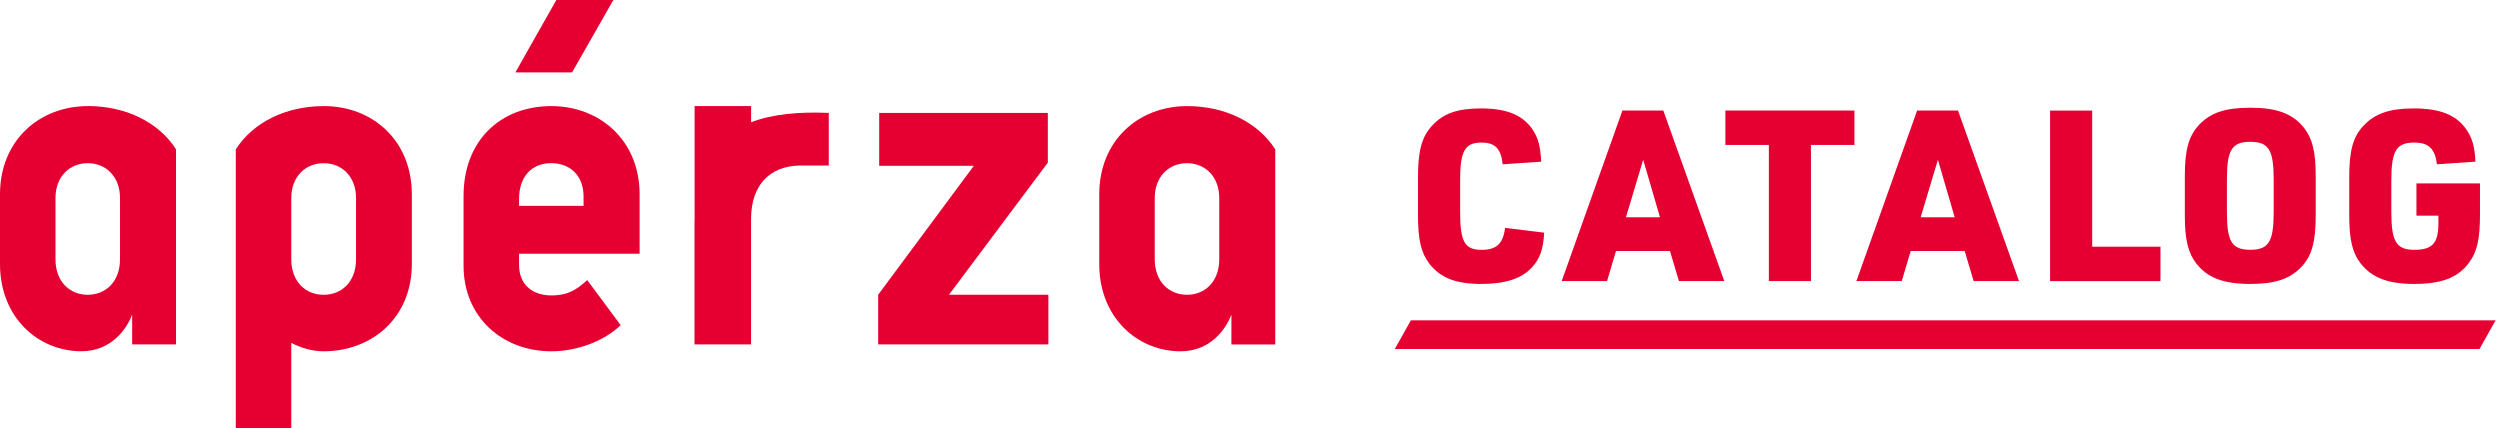
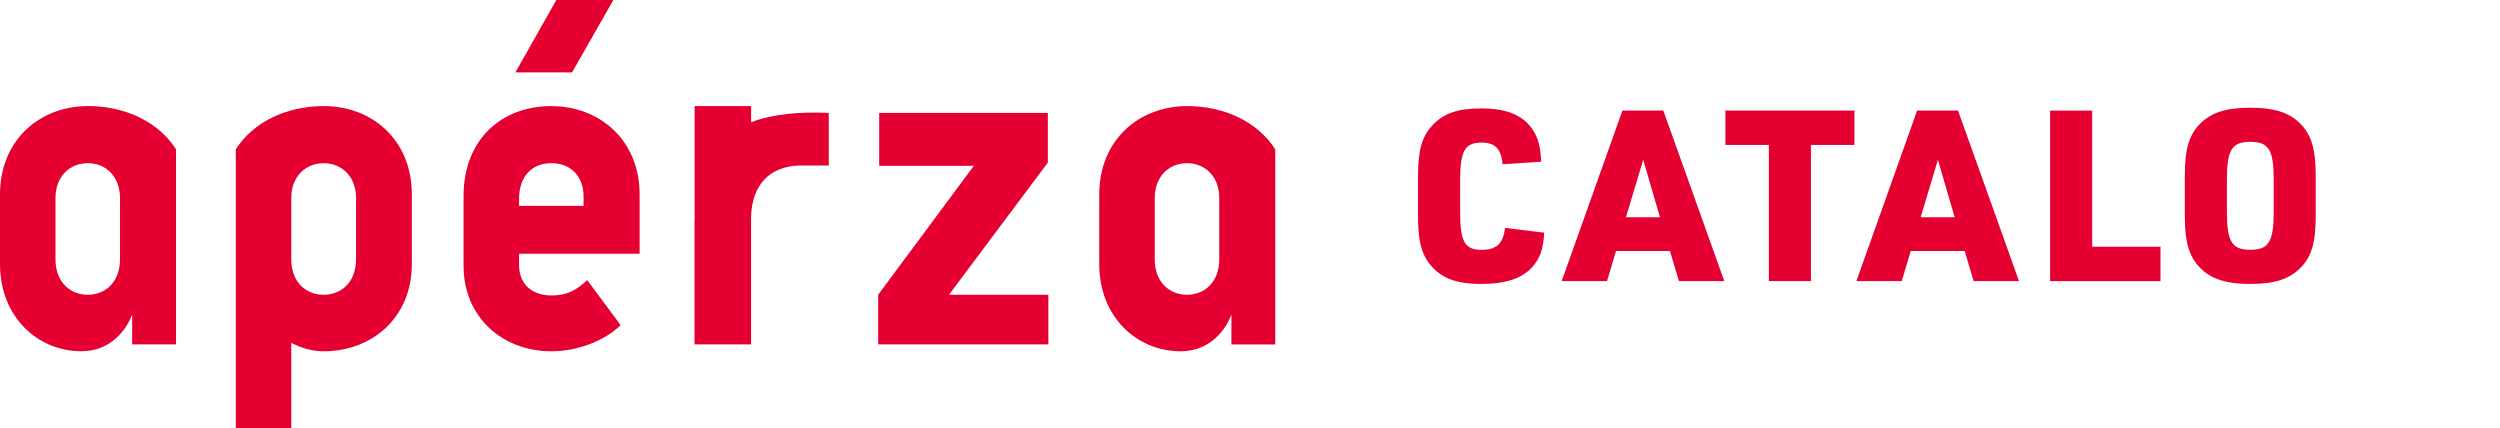
<svg xmlns="http://www.w3.org/2000/svg" fill="none" height="85" viewBox="0 0 496 85" width="496">
  <g fill="#e60032">
    <path d="m306.37 46.148c-.19 3.368-.84 5.168-2.49 6.967-2.06 2.179-5.25 3.219-9.99 3.219-5.06 0-8.11-1.189-10.31-4.028-1.64-2.129-2.25-4.738-2.25-9.616v-7.537c0-5.258.75-8.006 2.77-10.185 2.21-2.459 5.06-3.458 9.76-3.458 5.02 0 8.16 1.279 10.13 4.078 1.17 1.709 1.64 3.408 1.78 6.487l-7.64.52c-.33-3.079-1.5-4.308-4.17-4.308-3.33 0-4.27 1.609-4.27 7.537v6.207c0 5.927.89 7.537 4.27 7.537 2.95 0 4.27-1.23 4.64-4.358l7.78.95z" />
    <path d="m320.62 49.796-1.78 5.967h-9l12.05-33.834h8.11l12.1 33.834h-9l-1.78-5.967h-10.69zm5.39-18.101-3.42 11.415h6.75z" />
    <path d="m350.95 28.756h-8.63v-6.827h25.6v6.827h-8.63v27.007h-8.35v-27.007z" />
    <path d="m379.09 49.796-1.78 5.967h-9l12.05-33.834h8.11l12.1 33.834h-9l-1.78-5.967h-10.69zm5.39-18.101-3.42 11.415h6.75z" />
    <path d="m406.74 21.94h8.35v27.007h13.55v6.827h-21.9z" />
    <path d="m433.47 34.964c0-5.218.75-7.956 2.81-10.185 2.3-2.419 5.21-3.408 10.17-3.408 5.3 0 8.44 1.179 10.69 4.028 1.64 2.089 2.3 4.738 2.3 9.575v7.766c0 5.208-.75 7.956-2.81 10.185-2.3 2.419-5.21 3.408-10.17 3.408-5.3 0-8.44-1.189-10.69-4.028-1.64-2.079-2.3-4.738-2.3-9.566v-7.766zm17.63.66c0-5.877-.98-7.487-4.64-7.487s-4.64 1.609-4.64 7.487v6.447c0 5.877.99 7.486 4.64 7.486s4.64-1.609 4.64-7.486z" />
-     <path d="m479.42 36.383h12.61v6.067c0 5.068-.56 7.486-2.21 9.715-2.2 2.939-5.39 4.168-10.88 4.168-5.16 0-8.35-1.229-10.55-4.028-1.69-2.129-2.3-4.788-2.3-9.616v-7.537c0-5.258.75-8.006 2.81-10.185 2.3-2.459 5.21-3.458 9.99-3.458 5.16 0 8.39 1.279 10.36 4.078 1.22 1.709 1.73 3.408 1.88 6.487l-7.64.52c-.37-3.079-1.64-4.308-4.5-4.308-3.56 0-4.55 1.609-4.55 7.537v6.207c0 5.927.99 7.537 4.6 7.537s4.74-1.419 4.74-5.258v-1.519h-4.36v-6.397z" />
-     <path d="m495.13 63.56h-215.22l-3.18 5.677h215.2z" />
    <path d="m121.69 0h-11.31l-8.13 14.363h11.25z" />
    <path d="m207.89 32.265v-9.855h-33.46v10.485h18.78l-18.98 25.578v9.855h33.77v-9.855h-19.72z" />
    <path d="m17.44 21.05c-9.65 0-17.44 6.817-17.44 17.502v13.834c0 10.585 7.55 17.302 16.15 17.302 5.93 0 8.98-4.398 10.07-7.277v5.917h8.7v-38.712c-3.44-5.367-9.95-8.576-17.49-8.576zm6.37 30.406c0 4.408-2.83 7.027-6.4 7.027s-6.4-2.619-6.4-7.027v-12.164c0-4.298 2.83-6.917 6.4-6.917s6.4 2.619 6.4 6.917z" />
    <path d="m235.53 21.05c-9.65 0-17.44 6.817-17.44 17.512v13.834c0 10.585 7.55 17.302 16.15 17.302 5.93 0 8.98-4.398 10.07-7.277v5.917h8.7v-38.712c-3.44-5.367-9.95-8.576-17.49-8.576zm6.37 30.406c0 4.408-2.83 7.027-6.4 7.027s-6.4-2.619-6.4-7.027v-12.164c0-4.298 2.83-6.917 6.4-6.917s6.4 2.619 6.4 6.917z" />
    <path d="m64.27 21.05c-7.54 0-14.04 3.199-17.49 8.576v55.374h11.01v-16.982c1.99 1.05 4.2 1.679 6.4 1.679 9.65 0 17.52-6.707 17.52-17.302v-13.834c0-10.695-7.79-17.512-17.44-17.512zm6.37 30.406c0 4.408-2.83 7.027-6.4 7.027-.01 0-.02 0-.03 0h-.02c-3.56 0-6.4-2.619-6.4-7.017v-12.164c0-4.298 2.83-6.917 6.4-6.917h.02.03c3.57 0 6.4 2.619 6.4 6.917v12.164z" />
    <path d="m149.02 24.269v-3.219h-11.21v22.32c0 .13-.02.25-.02.38v24.578h11.22v-25.038c.08-6.597 3.7-10.295 9.55-10.445h5.87v-10.445c-5.88-.25-11.15.21-15.42 1.859z" />
    <path d="m109.38 21.05c-10.07 0-17.41 6.817-17.41 17.822v13.843c0 10.275 7.76 16.982 17.41 16.982 5.27 0 10.59-2.109 13.76-5.188l-6.63-8.936c-1.99 1.779-3.67 3.039-7.13 3.039s-6.4-1.889-6.4-6.077v-2.199h23.92v-11.774c0-10.695-7.87-17.512-17.52-17.512zm6.4 19.791h-12.8v-1.339c0-4.508 2.52-7.127 6.4-7.127 3.78 0 6.4 2.519 6.4 6.607v1.869z" />
  </g>
</svg>